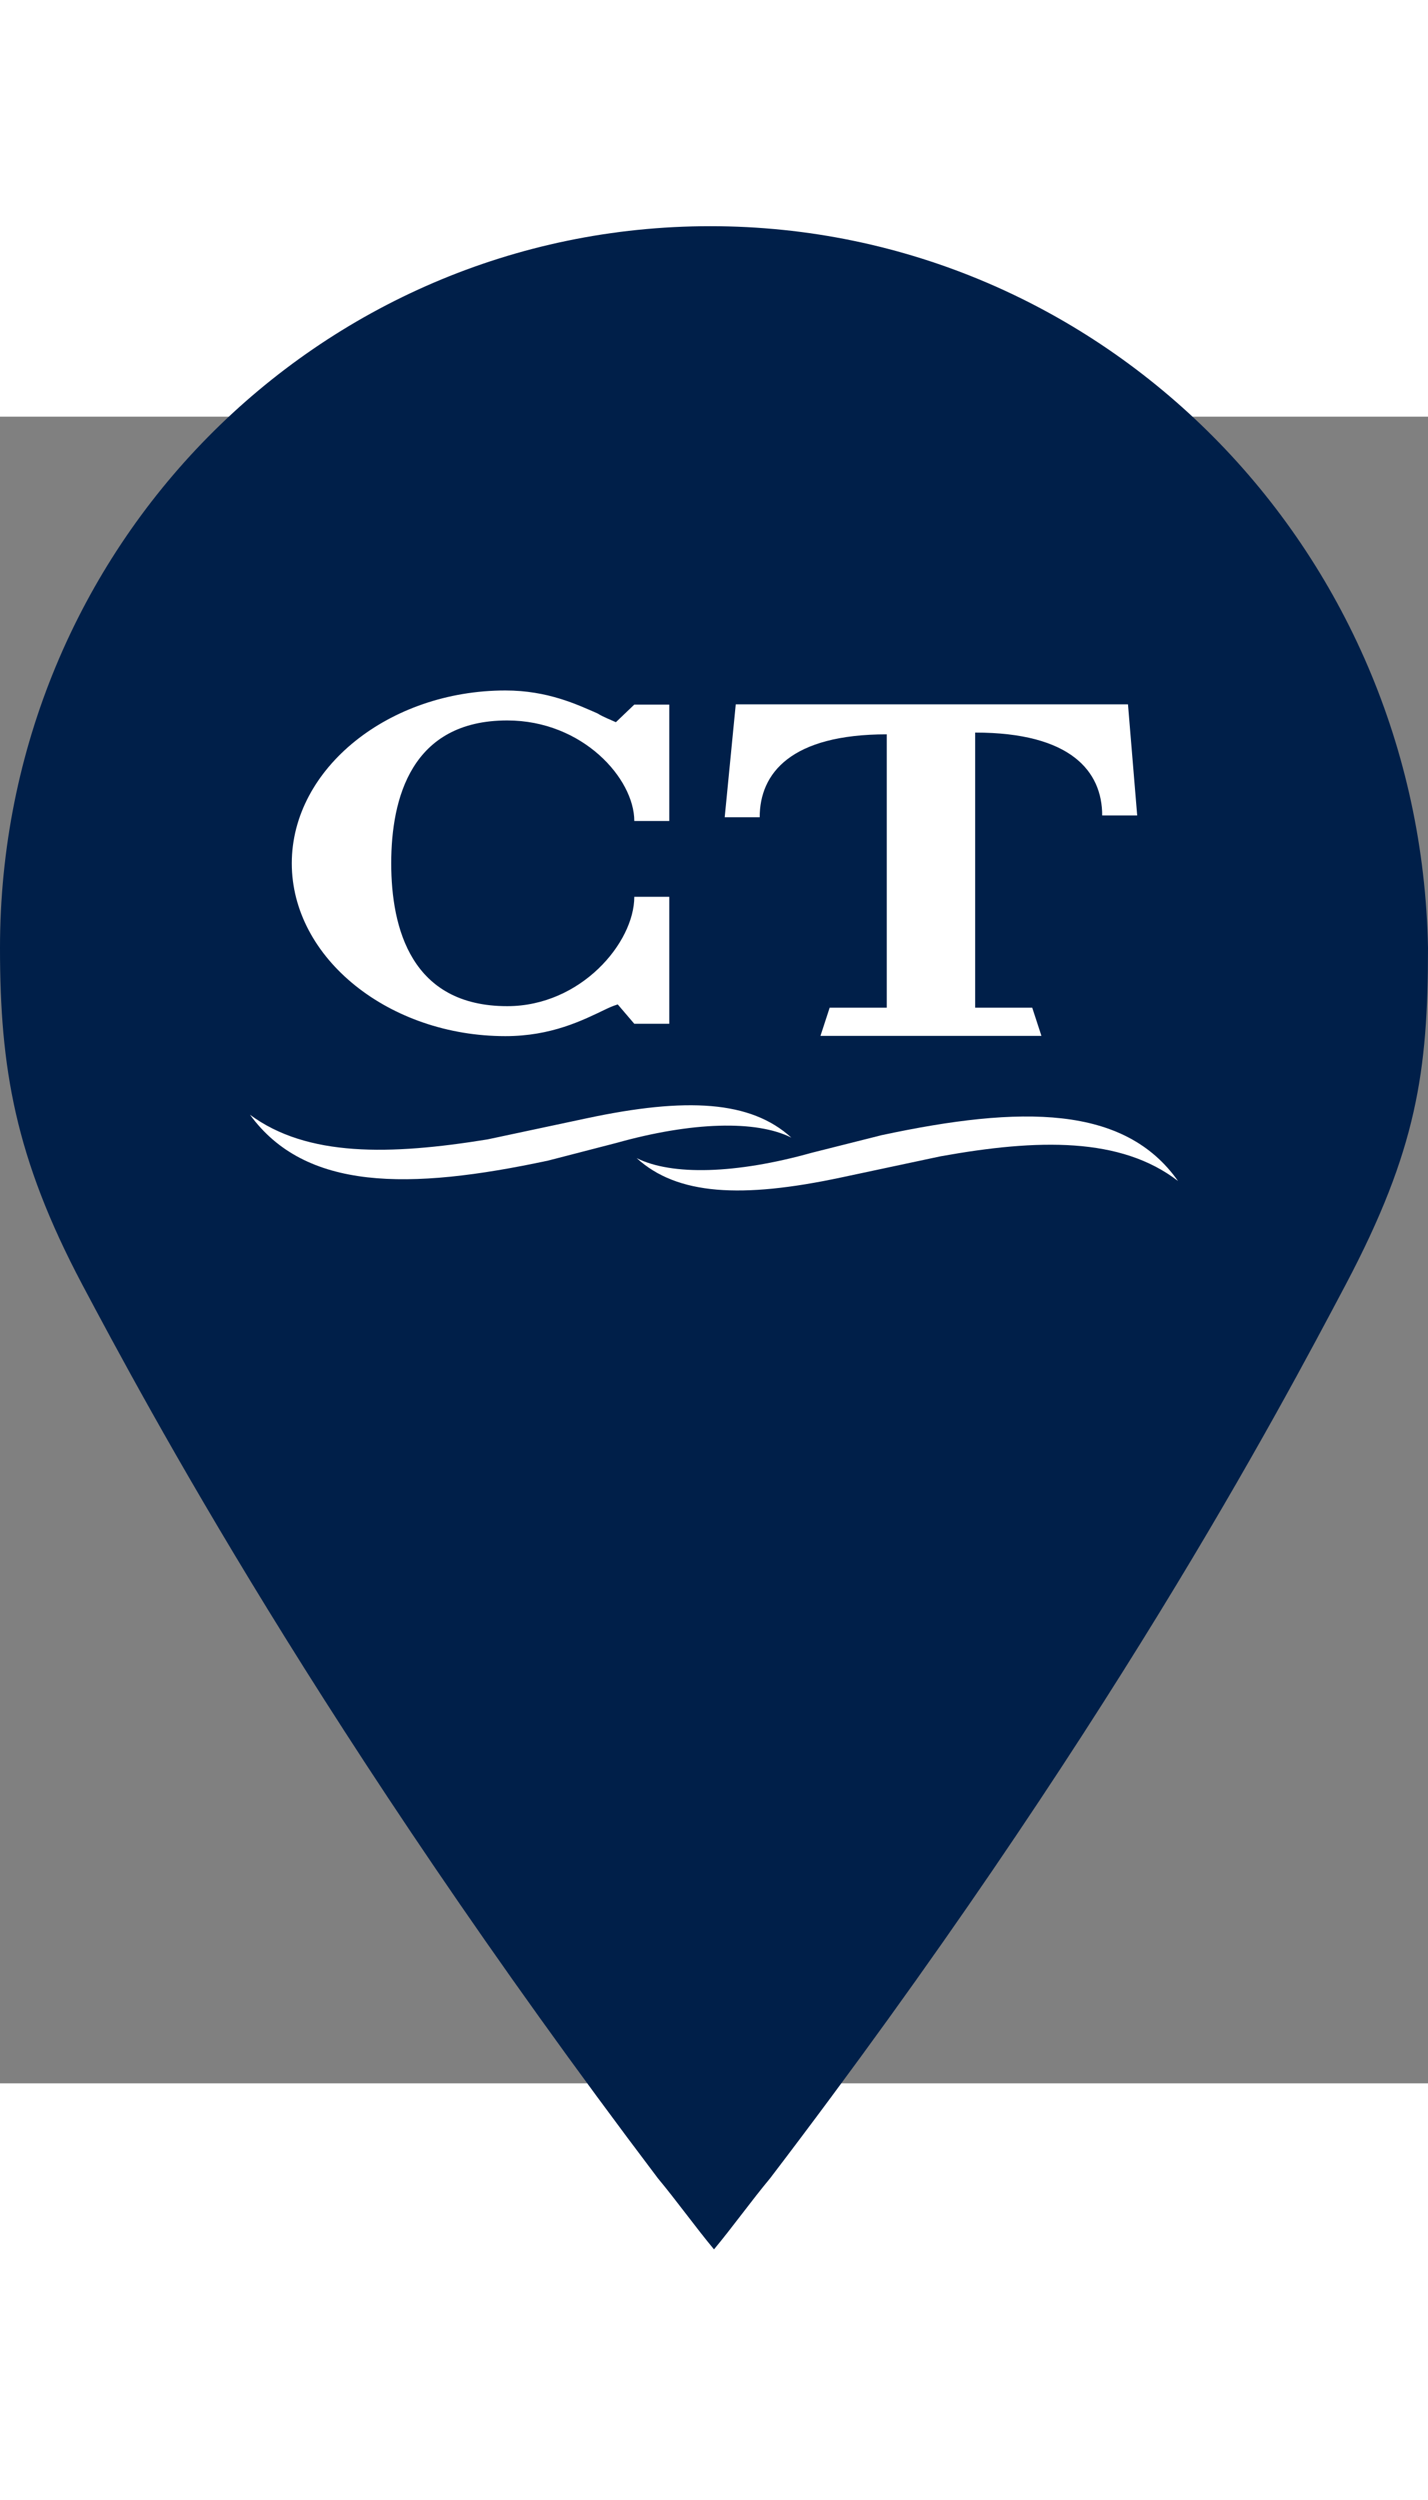
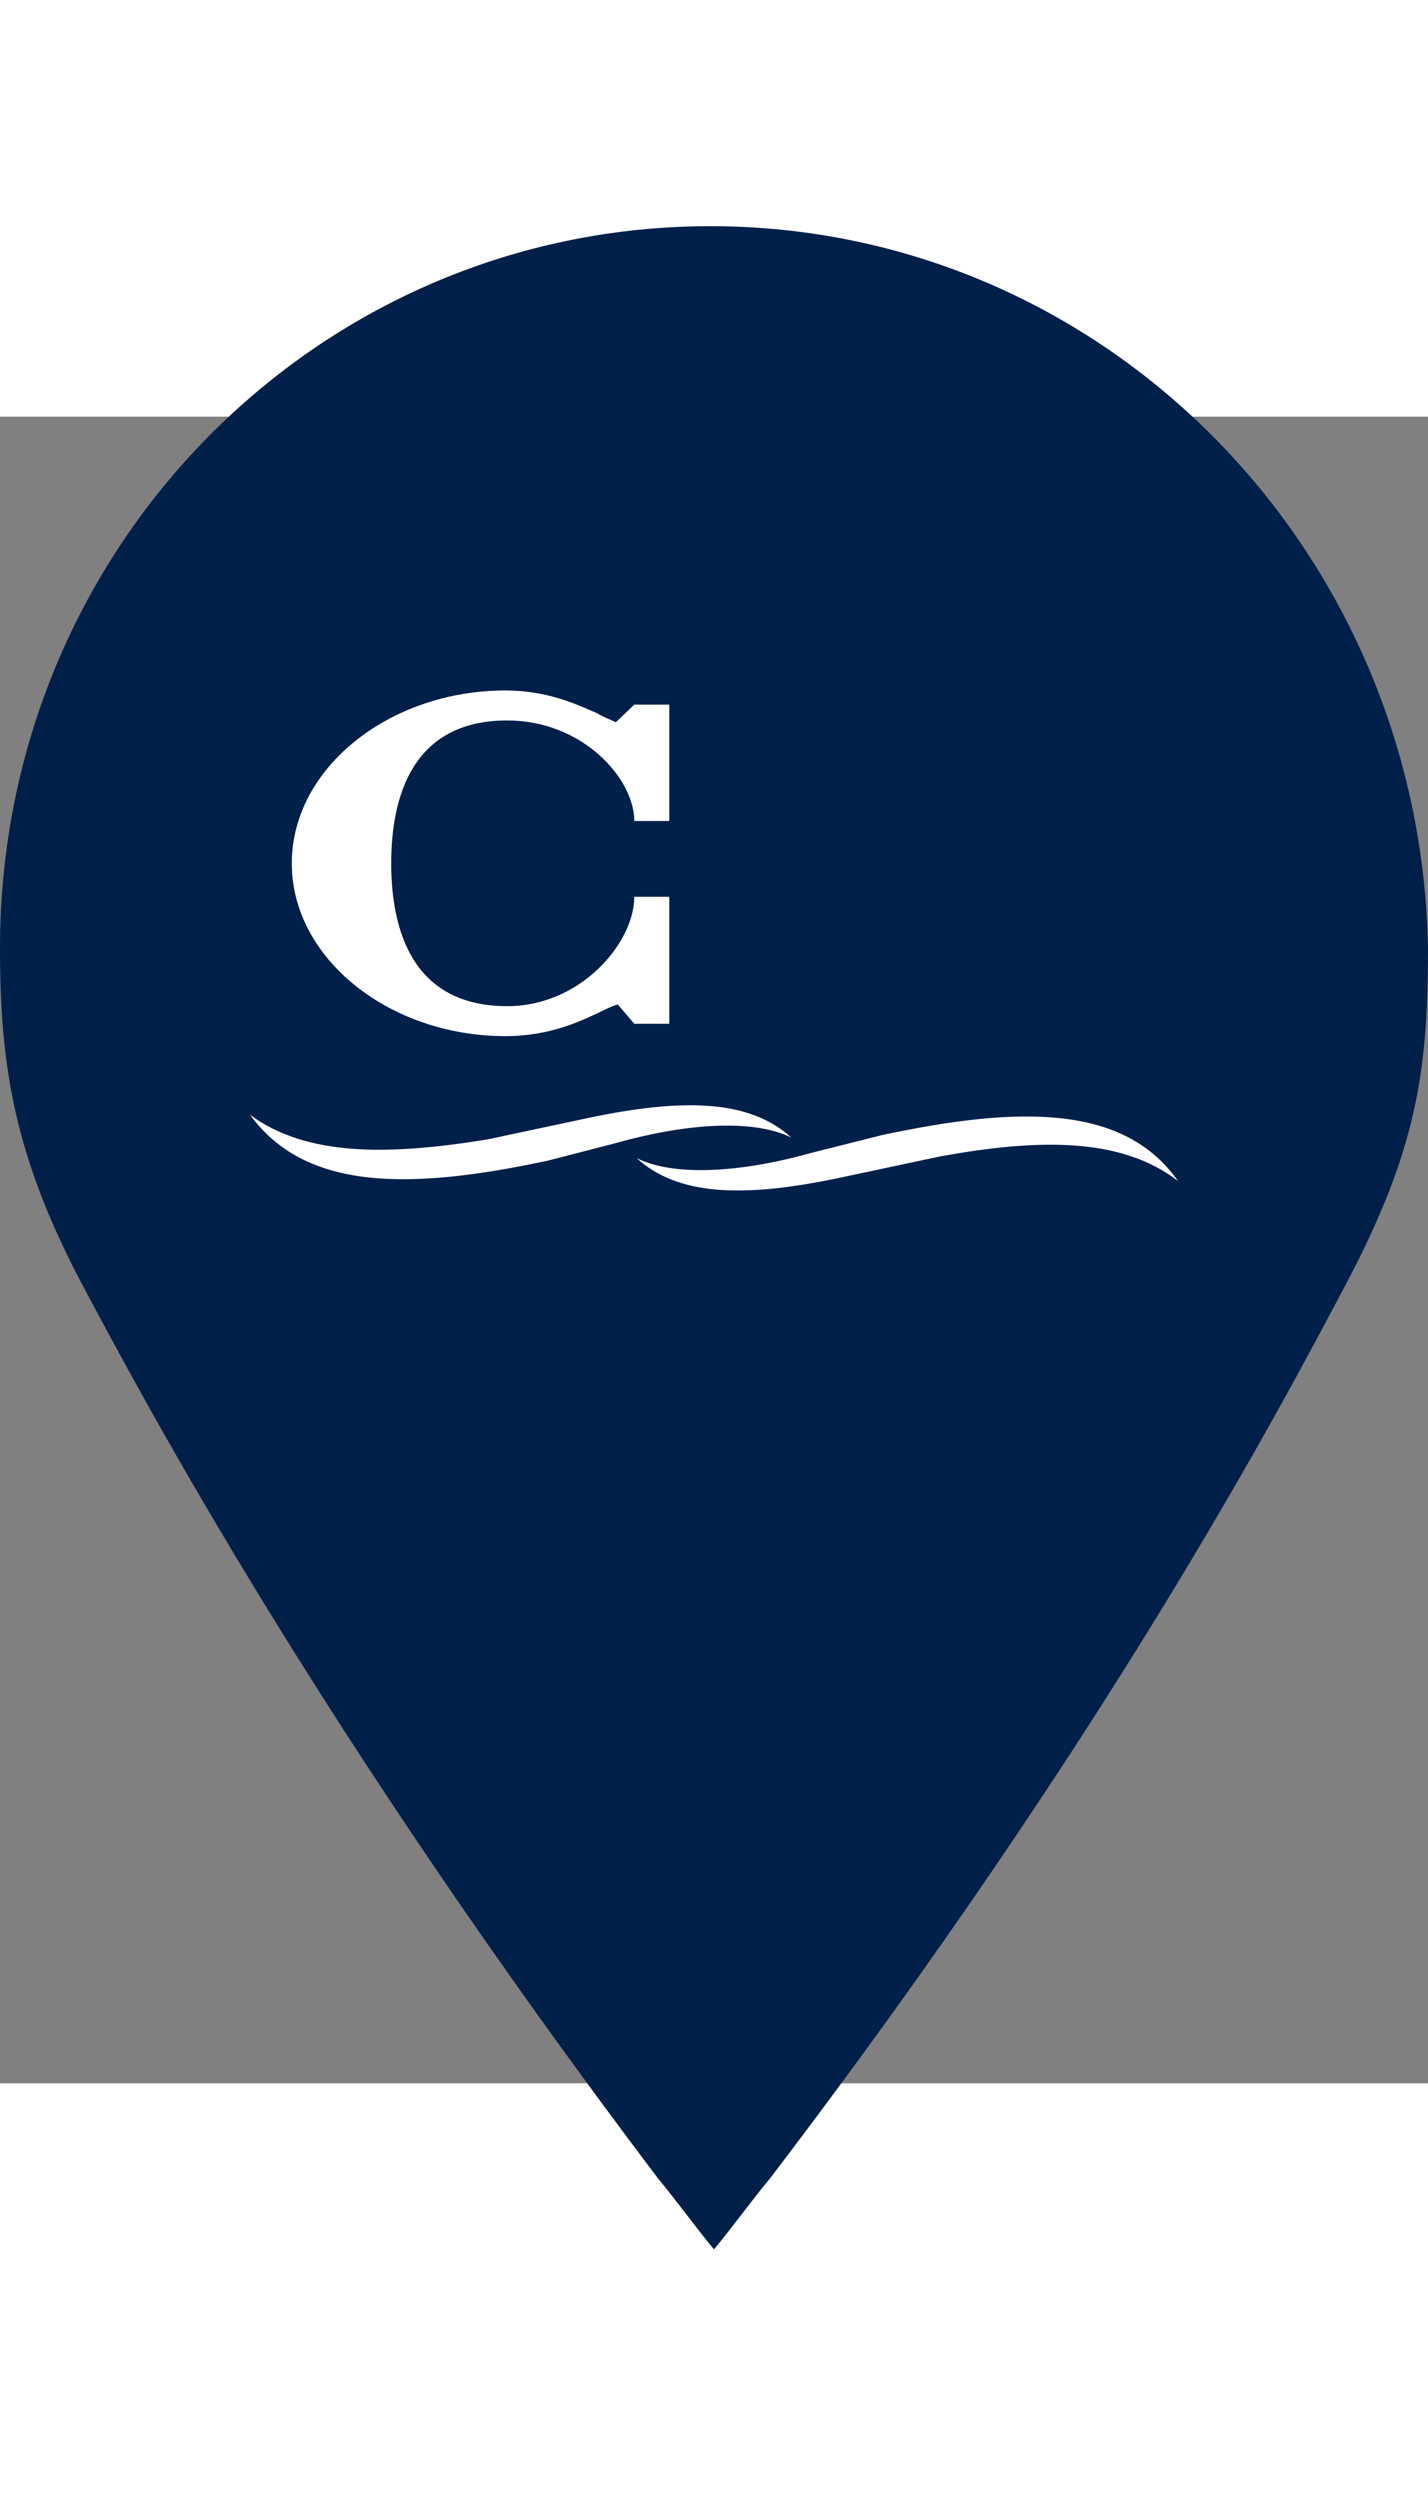
<svg xmlns="http://www.w3.org/2000/svg" xmlns:xlink="http://www.w3.org/1999/xlink" width="40" height="70" viewBox="0 8 60 70" version="1.1">
  <rect x="0" y="8" width="60" height="70" fill="#808080" stroke="none" />
  <title>Group</title>
  <desc>Created using Figma</desc>
  <g id="Canvas" transform="translate(-3528 777)">
    <g id="Group">
      <g id="location">
        <g id="Location">
          <g id="Component">
            <g id="Vector">
              <use xlink:href="#path0_fill" transform="translate(3528 -777)" fill="#001F49" />
            </g>
            <clipPath id="clip-0" clip-rule="evenodd">
-               <path d="M 3544.74 -760.147L 3570.81 -760.147L 3570.81 -733.445L 3544.74 -733.445L 3544.74 -760.147Z" fill="#FFFFFF" />
+               <path d="M 3544.74 -760.147L 3570.81 -760.147L 3544.74 -733.445L 3544.74 -760.147Z" fill="#FFFFFF" />
            </clipPath>
            <g id="Ellipse  x28 Stroke x29  1" clip-path="url(#clip-0)">
</g>
          </g>
        </g>
      </g>
      <g id="ct-logo">
        <g id="Canvas">
          <g id="CT logo">
            <g id="Group 1">
              <g id="Component">
                <g id="Vector">
                  <g id="Group">
                    <g id="path0 fill">
                      <use xlink:href="#path1_fill" transform="translate(3540.26 -757.5)" fill="#FFFFFF" />
                    </g>
                  </g>
                </g>
                <g id="Vector 1">
                  <g id="Group">
                    <g id="path1 fill">
                      <use xlink:href="#path2_fill" transform="translate(3558.45 -756.917)" fill="#FFFFFF" />
                    </g>
                  </g>
                </g>
                <g id="Vector 2">
                  <g id="Group">
                    <g id="path2 fill">
                      <use xlink:href="#path3_fill" transform="translate(3554.75 -739.607)" fill="#FFFFFF" />
                    </g>
                  </g>
                </g>
                <g id="Vector 3">
                  <g id="Group">
                    <g id="path3 fill">
                      <use xlink:href="#path4_fill" transform="matrix(-1 -1.20697e-16 1.24258e-16 -1 3561.25 -736.972)" fill="#FFFFFF" />
                    </g>
                  </g>
                </g>
              </g>
            </g>
          </g>
        </g>
      </g>
    </g>
  </g>
  <defs>
    <path id="path0_fill" d="M 29.843 0C 13.351 0 0 13.508 0 30.314C 0 35.34 0.628 39.11 3.455 44.45C 6.126 49.476 13.508 63.298 27.644 81.99C 28.429 82.932 29.215 84.031 30 84.974C 30.785 84.031 31.571 82.932 32.356 81.99C 46.492 63.456 53.717 49.791 56.544 44.45C 59.529 38.796 60 35.497 60 30.314C 59.686 13.508 46.335 0 29.843 0Z" />
    <path id="path1_fill" d="M 13.617 1.333C 13.463 1.259 13.076 1.111 12.844 0.963C 11.993 0.593 10.755 -2.2075e-09 8.975 -2.2075e-09C 4.101 -2.2075e-09 0 3.259 0 7.259C 0 11.259 4.101 14.518 8.975 14.518C 10.909 14.518 12.225 13.851 13.153 13.407C 13.308 13.333 13.463 13.259 13.695 13.185L 14.391 13.999L 15.861 13.999L 15.861 8.666L 14.391 8.666C 14.391 10.592 12.147 13.259 9.052 13.259C 5.029 13.259 4.178 10 4.178 7.259C 4.178 4.518 5.029 1.259 9.052 1.259C 12.225 1.259 14.391 3.704 14.391 5.481L 15.861 5.481L 15.861 0.593L 14.391 0.593L 13.617 1.333Z" />
-     <path id="path2_fill" d="M 16.944 2.2075e-09L 0.464 2.2075e-09L -4.61171e-09 4.741L 1.47 4.741C 1.47 2.889 2.785 1.259 6.809 1.259L 6.809 12.74L 4.41 12.74L 4.023 13.925L 13.308 13.925L 12.921 12.74L 10.523 12.74L 10.523 1.185C 14.546 1.185 15.861 2.815 15.861 4.667L 17.331 4.667L 16.944 2.2075e-09Z" />
    <path id="path3_fill" d="M -9.22341e-09 1.747C 1.47 2.488 4.178 2.414 7.35 1.525L 10.29 0.785C 16.171 -0.475 20.503 -0.475 22.747 2.71C 20.349 0.859 16.867 0.933 12.766 1.673L 8.588 2.562C 4.41 3.451 1.702 3.303 -9.22341e-09 1.747Z" />
    <path id="path4_fill" d="M -9.22341e-09 1.747C 1.47 2.488 4.178 2.414 7.35 1.525L 10.213 0.785C 16.093 -0.475 20.426 -0.475 22.747 2.71C 20.349 0.933 16.867 1.007 12.766 1.673L 8.588 2.562C 4.41 3.451 1.702 3.303 -9.22341e-09 1.747Z" />
  </defs>
</svg>